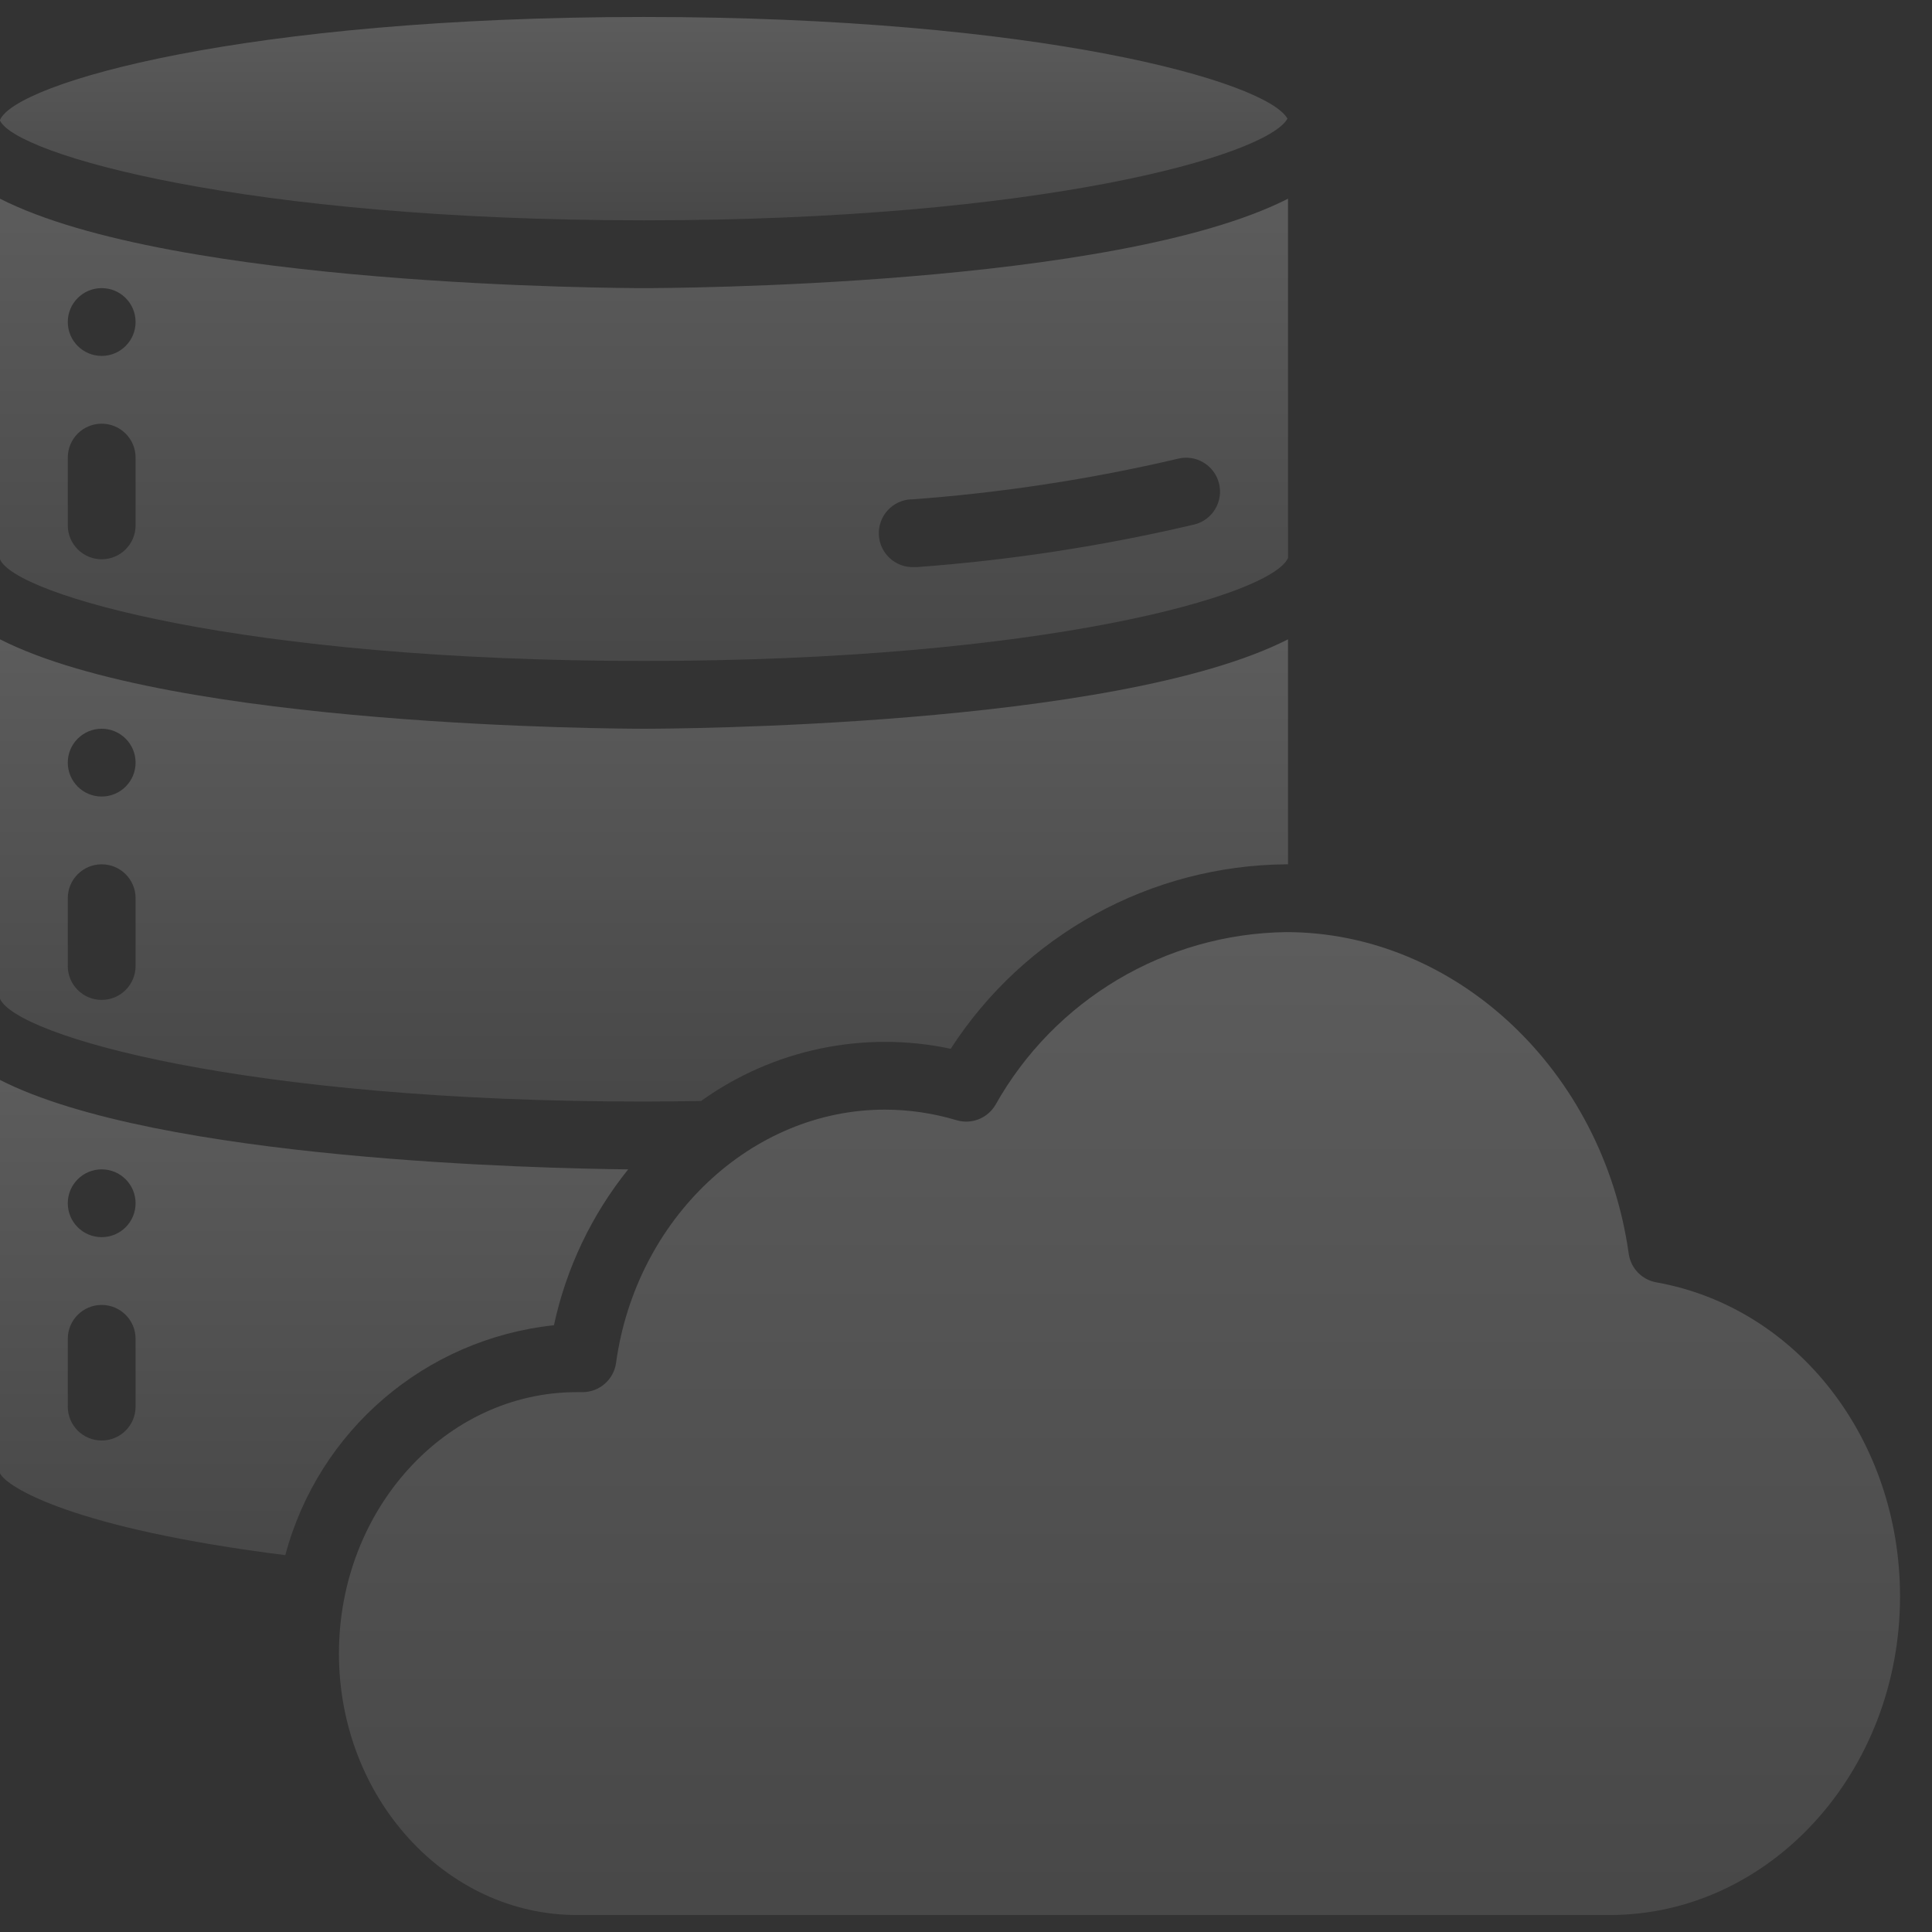
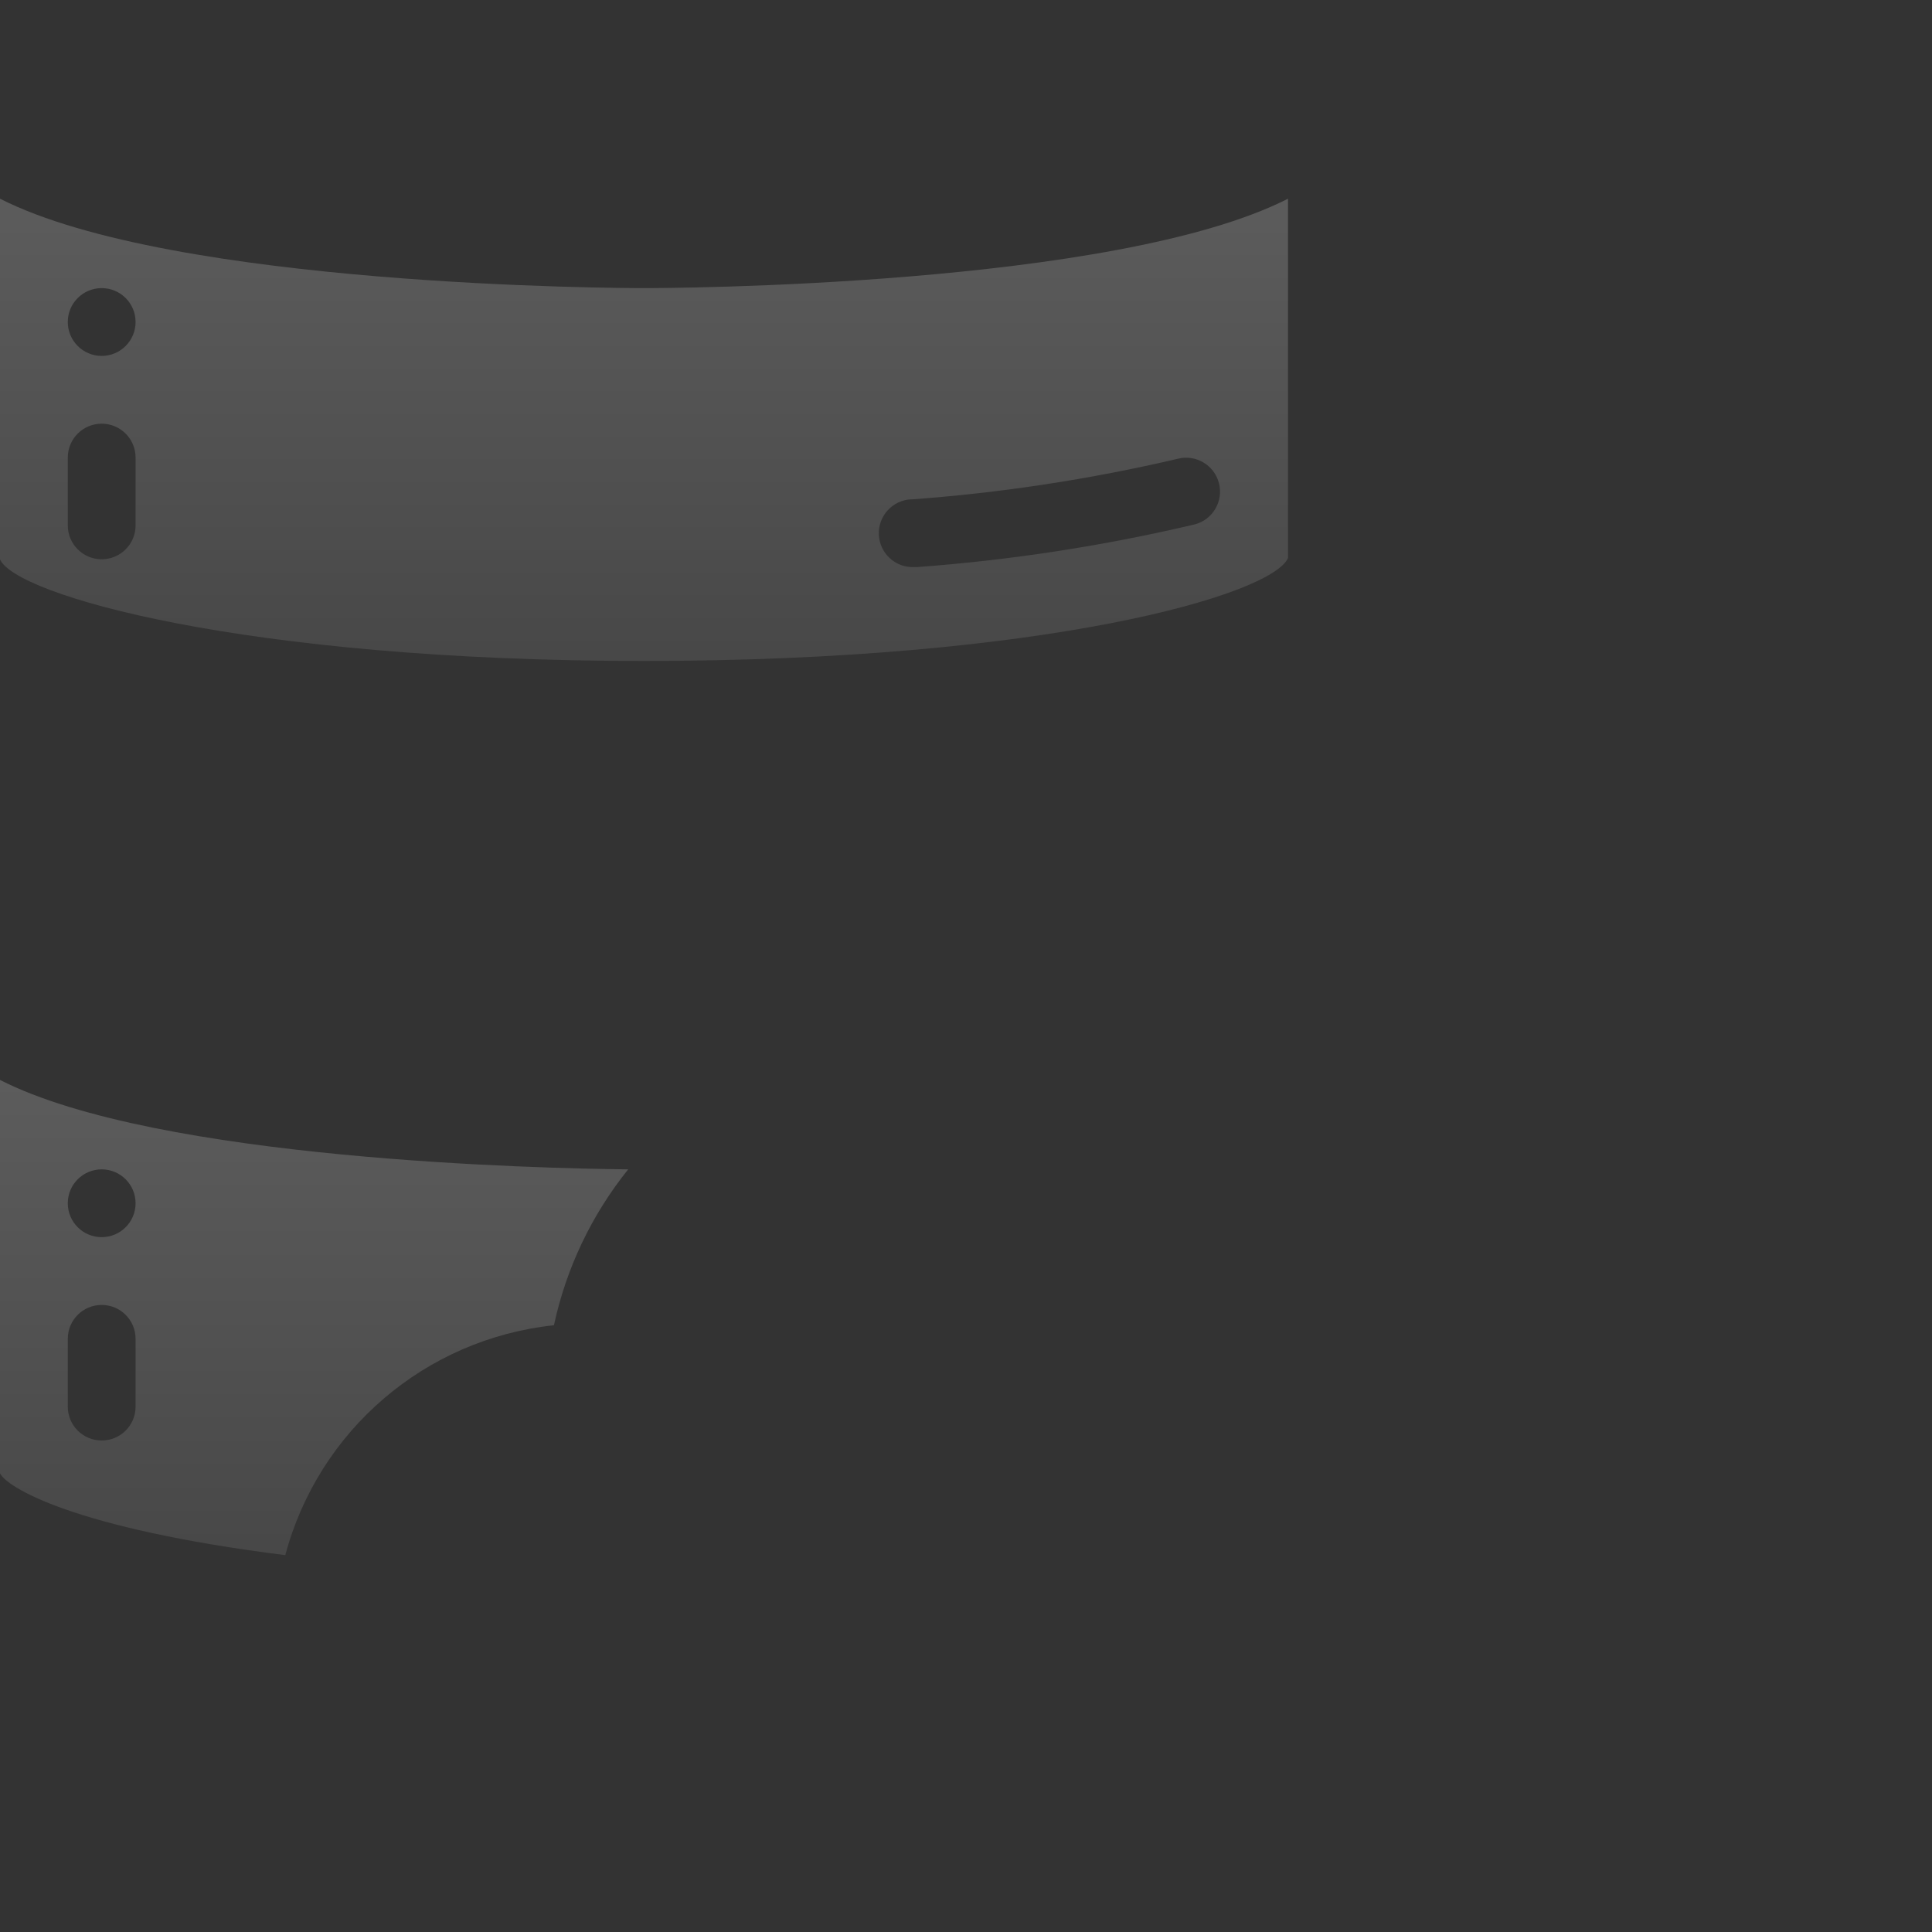
<svg xmlns="http://www.w3.org/2000/svg" width="46" height="46" viewBox="0 0 46 46" fill="none">
  <rect x="0" y="0" width="46" height="46" fill="#333333" stroke="none" />
  <g clip-path="url(#clip0_2563_77259)">
-     <path d="M15.333 26.228C15.793 26.228 16.244 26.221 16.692 26.214C18.41 24.982 20.568 24.531 22.636 24.971C24.39 22.257 27.39 20.606 30.622 20.579H30.667V15.222C26.544 17.319 15.891 17.351 15.333 17.351C14.776 17.351 4.123 17.319 0 15.222V23.782C0.404 24.667 5.827 26.228 15.333 26.228ZM2.421 17.351C2.867 17.351 3.228 17.712 3.228 18.158C3.228 18.604 2.867 18.965 2.421 18.965C1.975 18.965 1.614 18.604 1.614 18.158C1.614 17.712 1.975 17.351 2.421 17.351ZM1.614 21.386C1.614 20.94 1.975 20.579 2.421 20.579C2.867 20.579 3.228 20.94 3.228 21.386V23C3.228 23.446 2.867 23.807 2.421 23.807C1.975 23.807 1.614 23.446 1.614 23V21.386Z" fill="url(#paint0_linear_2563_77259)" fill-opacity="0.2" />
    <path d="M15.333 15.737C24.86 15.737 30.284 14.169 30.667 13.285V4.731C26.544 6.828 15.891 6.86 15.333 6.86C14.776 6.86 4.123 6.828 0 4.731V13.316C0.351 14.16 5.781 15.737 15.333 15.737ZM21.698 11.891C23.836 11.735 25.959 11.411 28.046 10.922C28.477 10.815 28.914 11.076 29.023 11.506C29.133 11.936 28.875 12.374 28.445 12.486C26.272 12.998 24.062 13.338 21.835 13.502H21.766C21.32 13.521 20.944 13.175 20.925 12.729C20.906 12.283 21.253 11.907 21.698 11.888V11.891ZM2.421 6.86C2.867 6.86 3.228 7.221 3.228 7.667C3.228 8.112 2.867 8.474 2.421 8.474C1.975 8.474 1.614 8.112 1.614 7.667C1.614 7.221 1.975 6.86 2.421 6.86ZM1.614 10.895C1.614 10.449 1.975 10.088 2.421 10.088C2.867 10.088 3.228 10.449 3.228 10.895V12.509C3.228 12.954 2.867 13.316 2.421 13.316C1.975 13.316 1.614 12.954 1.614 12.509V10.895Z" fill="url(#paint1_linear_2563_77259)" fill-opacity="0.2" />
-     <path d="M15.333 5.246C24.747 5.246 30.158 3.712 30.654 2.825C30.158 1.937 24.747 0.404 15.333 0.404C5.811 0.404 0.383 1.972 0 2.855V2.871C0.383 3.678 5.811 5.246 15.333 5.246Z" fill="url(#paint2_linear_2563_77259)" fill-opacity="0.2" />
    <path d="M13.189 31.554C13.481 30.196 14.086 28.925 14.957 27.842C12.949 27.821 3.761 27.627 0 25.713V35.079C0.161 35.407 1.729 36.391 6.793 37.027C7.586 34.054 10.129 31.878 13.189 31.554ZM3.228 33.491C3.228 33.937 2.867 34.298 2.421 34.298C1.975 34.298 1.614 33.937 1.614 33.491V31.877C1.614 31.431 1.975 31.07 2.421 31.07C2.867 31.07 3.228 31.431 3.228 31.877V33.491ZM2.421 29.456C1.975 29.456 1.614 29.095 1.614 28.649C1.614 28.203 1.975 27.842 2.421 27.842C2.867 27.842 3.228 28.203 3.228 28.649C3.228 29.095 2.867 29.456 2.421 29.456Z" fill="url(#paint3_linear_2563_77259)" fill-opacity="0.2" />
-     <path d="M39.436 30.532C39.092 30.47 38.827 30.195 38.779 29.849C38.166 25.485 34.659 22.193 30.622 22.193C27.745 22.232 25.108 23.8 23.7 26.309C23.511 26.628 23.129 26.778 22.773 26.671C22.219 26.505 21.644 26.42 21.066 26.42C17.894 26.42 15.144 29.012 14.668 32.449C14.613 32.848 14.272 33.146 13.87 33.146H13.854H13.738C10.612 33.144 8.07 35.937 8.07 39.37C8.07 42.803 10.612 45.596 13.738 45.596H38.323C42.137 45.596 45.239 42.196 45.239 38.011C45.239 34.278 42.799 31.131 39.436 30.532Z" fill="url(#paint4_linear_2563_77259)" fill-opacity="0.2" />
  </g>
  <defs>
    <linearGradient id="paint0_linear_2563_77259" x1="15.333" y1="15.222" x2="15.333" y2="26.228" gradientUnits="userSpaceOnUse">
      <stop stop-color="white" />
      <stop offset="1" stop-color="#999999" />
    </linearGradient>
    <linearGradient id="paint1_linear_2563_77259" x1="15.333" y1="4.731" x2="15.333" y2="15.737" gradientUnits="userSpaceOnUse">
      <stop stop-color="white" />
      <stop offset="1" stop-color="#999999" />
    </linearGradient>
    <linearGradient id="paint2_linear_2563_77259" x1="15.327" y1="0.404" x2="15.327" y2="5.246" gradientUnits="userSpaceOnUse">
      <stop stop-color="white" />
      <stop offset="1" stop-color="#999999" />
    </linearGradient>
    <linearGradient id="paint3_linear_2563_77259" x1="7.479" y1="25.713" x2="7.479" y2="37.027" gradientUnits="userSpaceOnUse">
      <stop stop-color="white" />
      <stop offset="1" stop-color="#999999" />
    </linearGradient>
    <linearGradient id="paint4_linear_2563_77259" x1="26.655" y1="22.193" x2="26.655" y2="45.596" gradientUnits="userSpaceOnUse">
      <stop stop-color="white" />
      <stop offset="1" stop-color="#999999" />
    </linearGradient>
    <clipPath id="clip0_2563_77259">
      <rect width="46" height="46" fill="white" />
    </clipPath>
  </defs>
</svg>